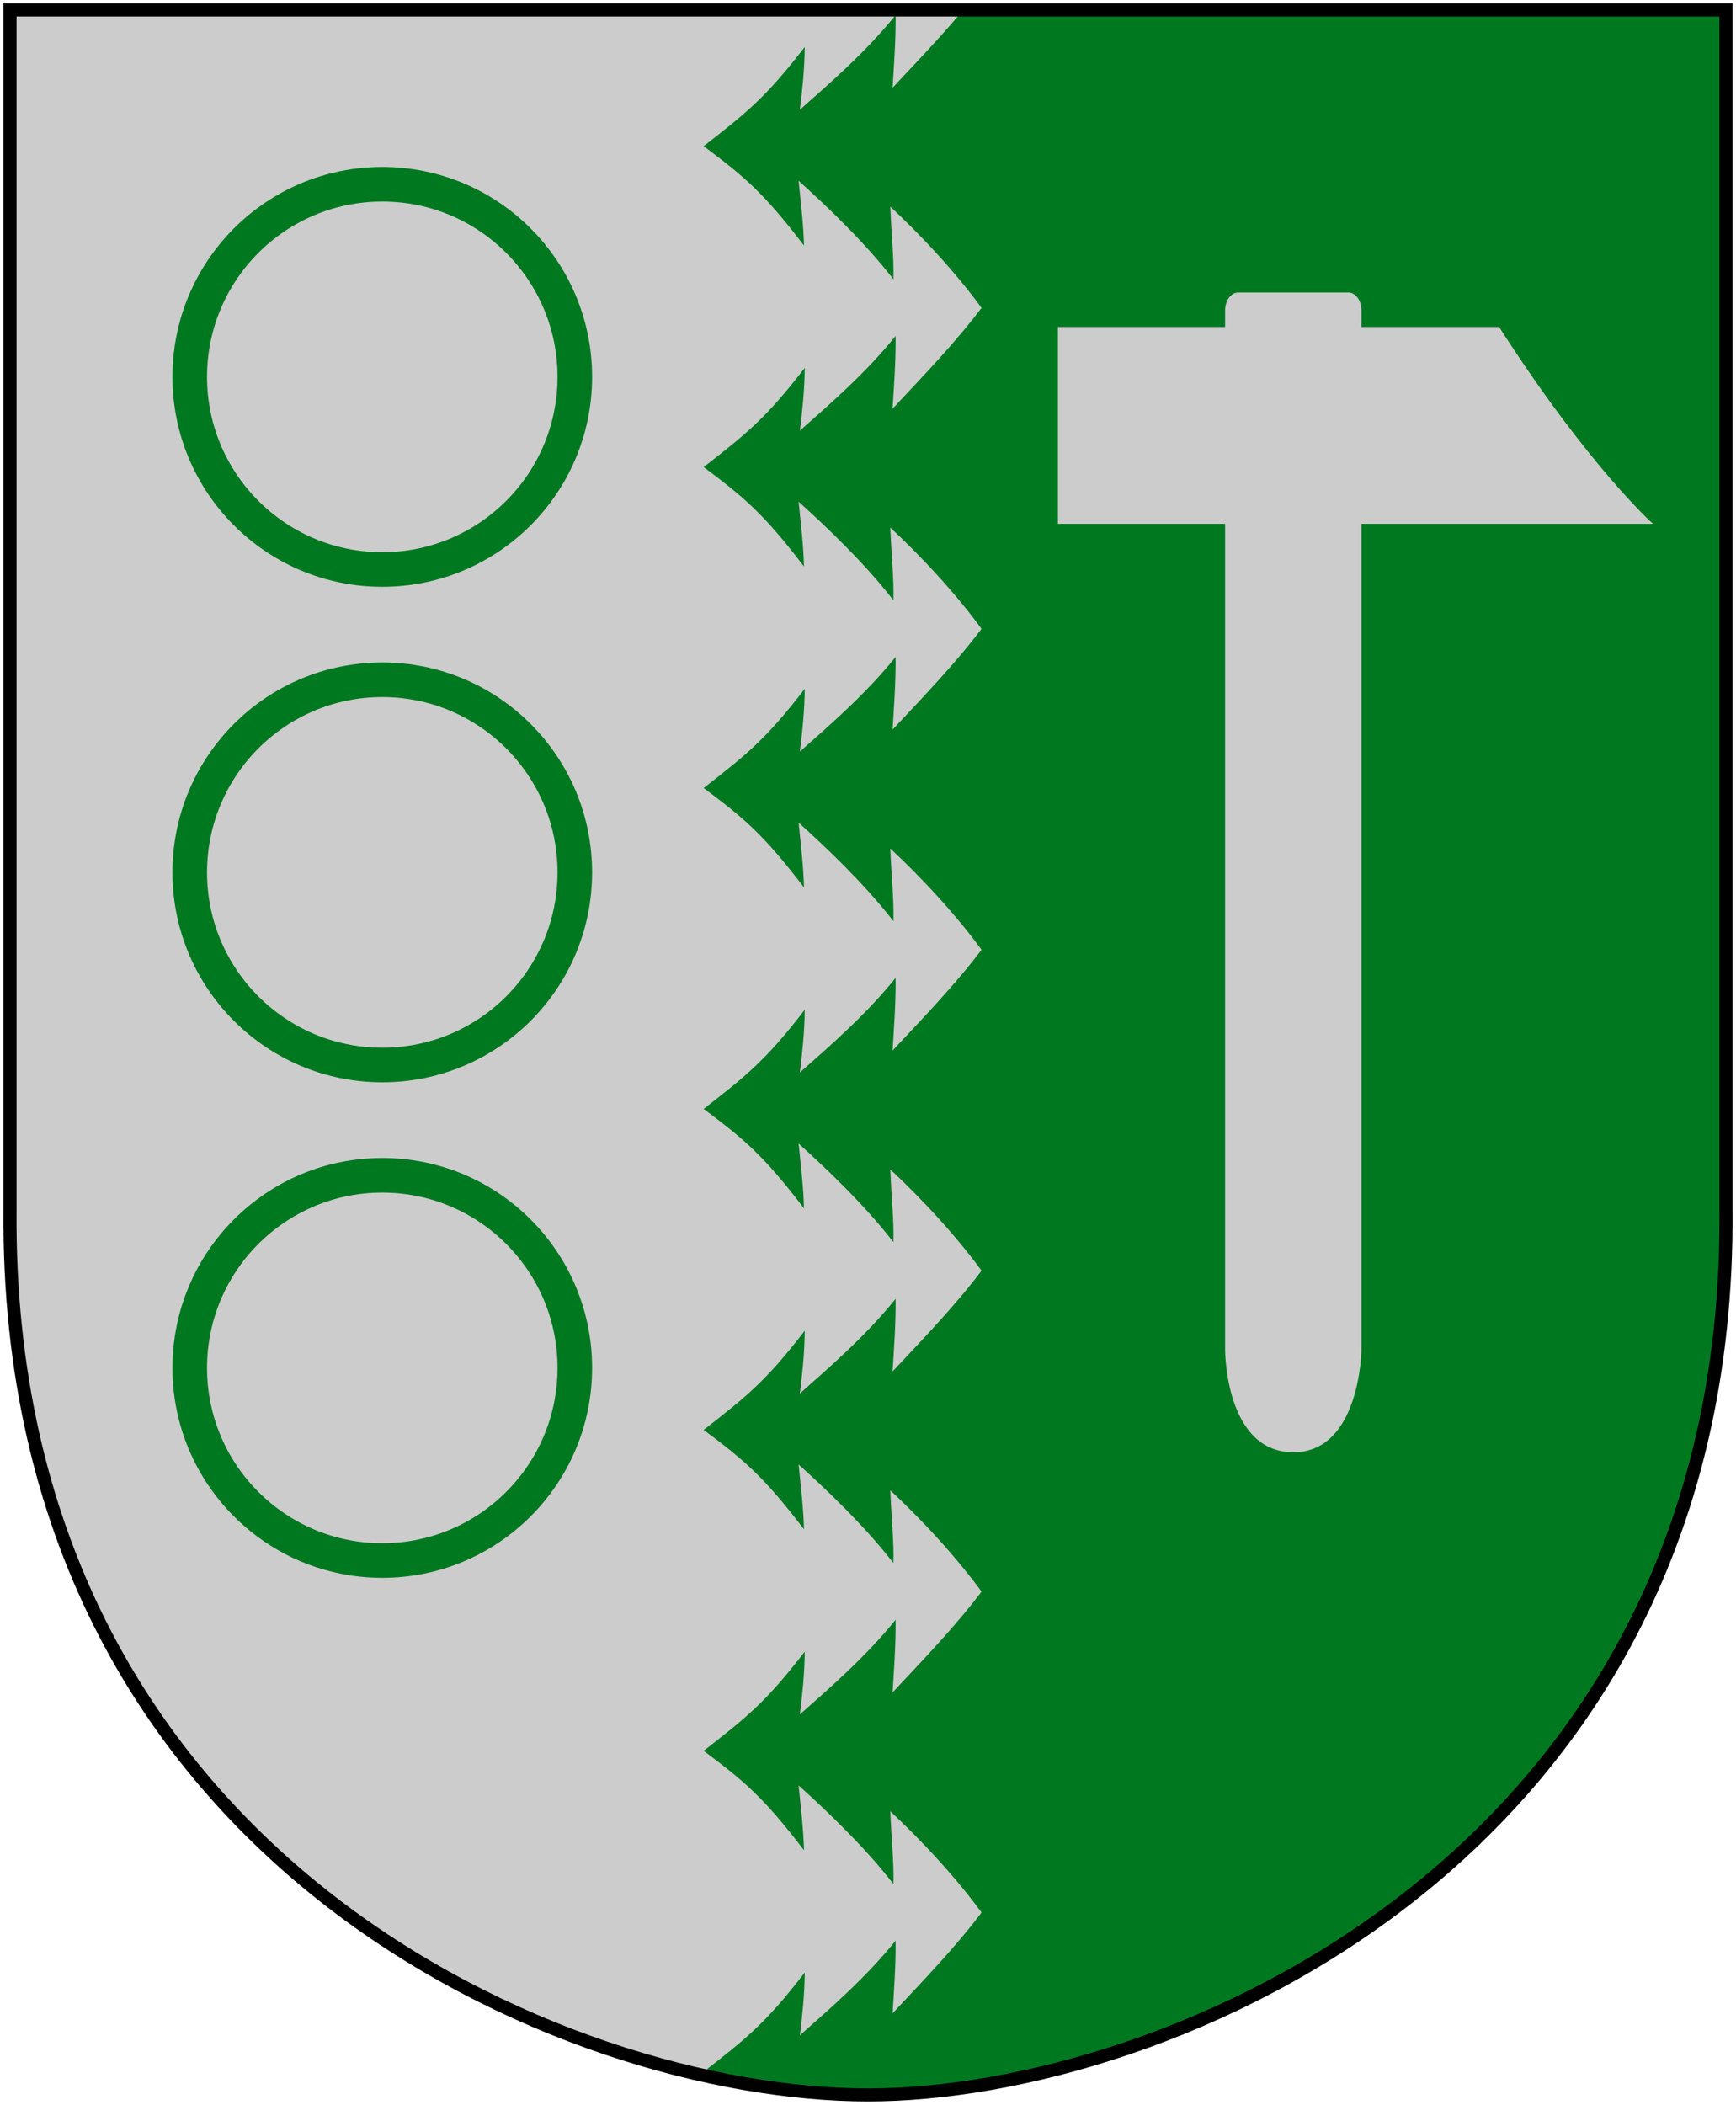
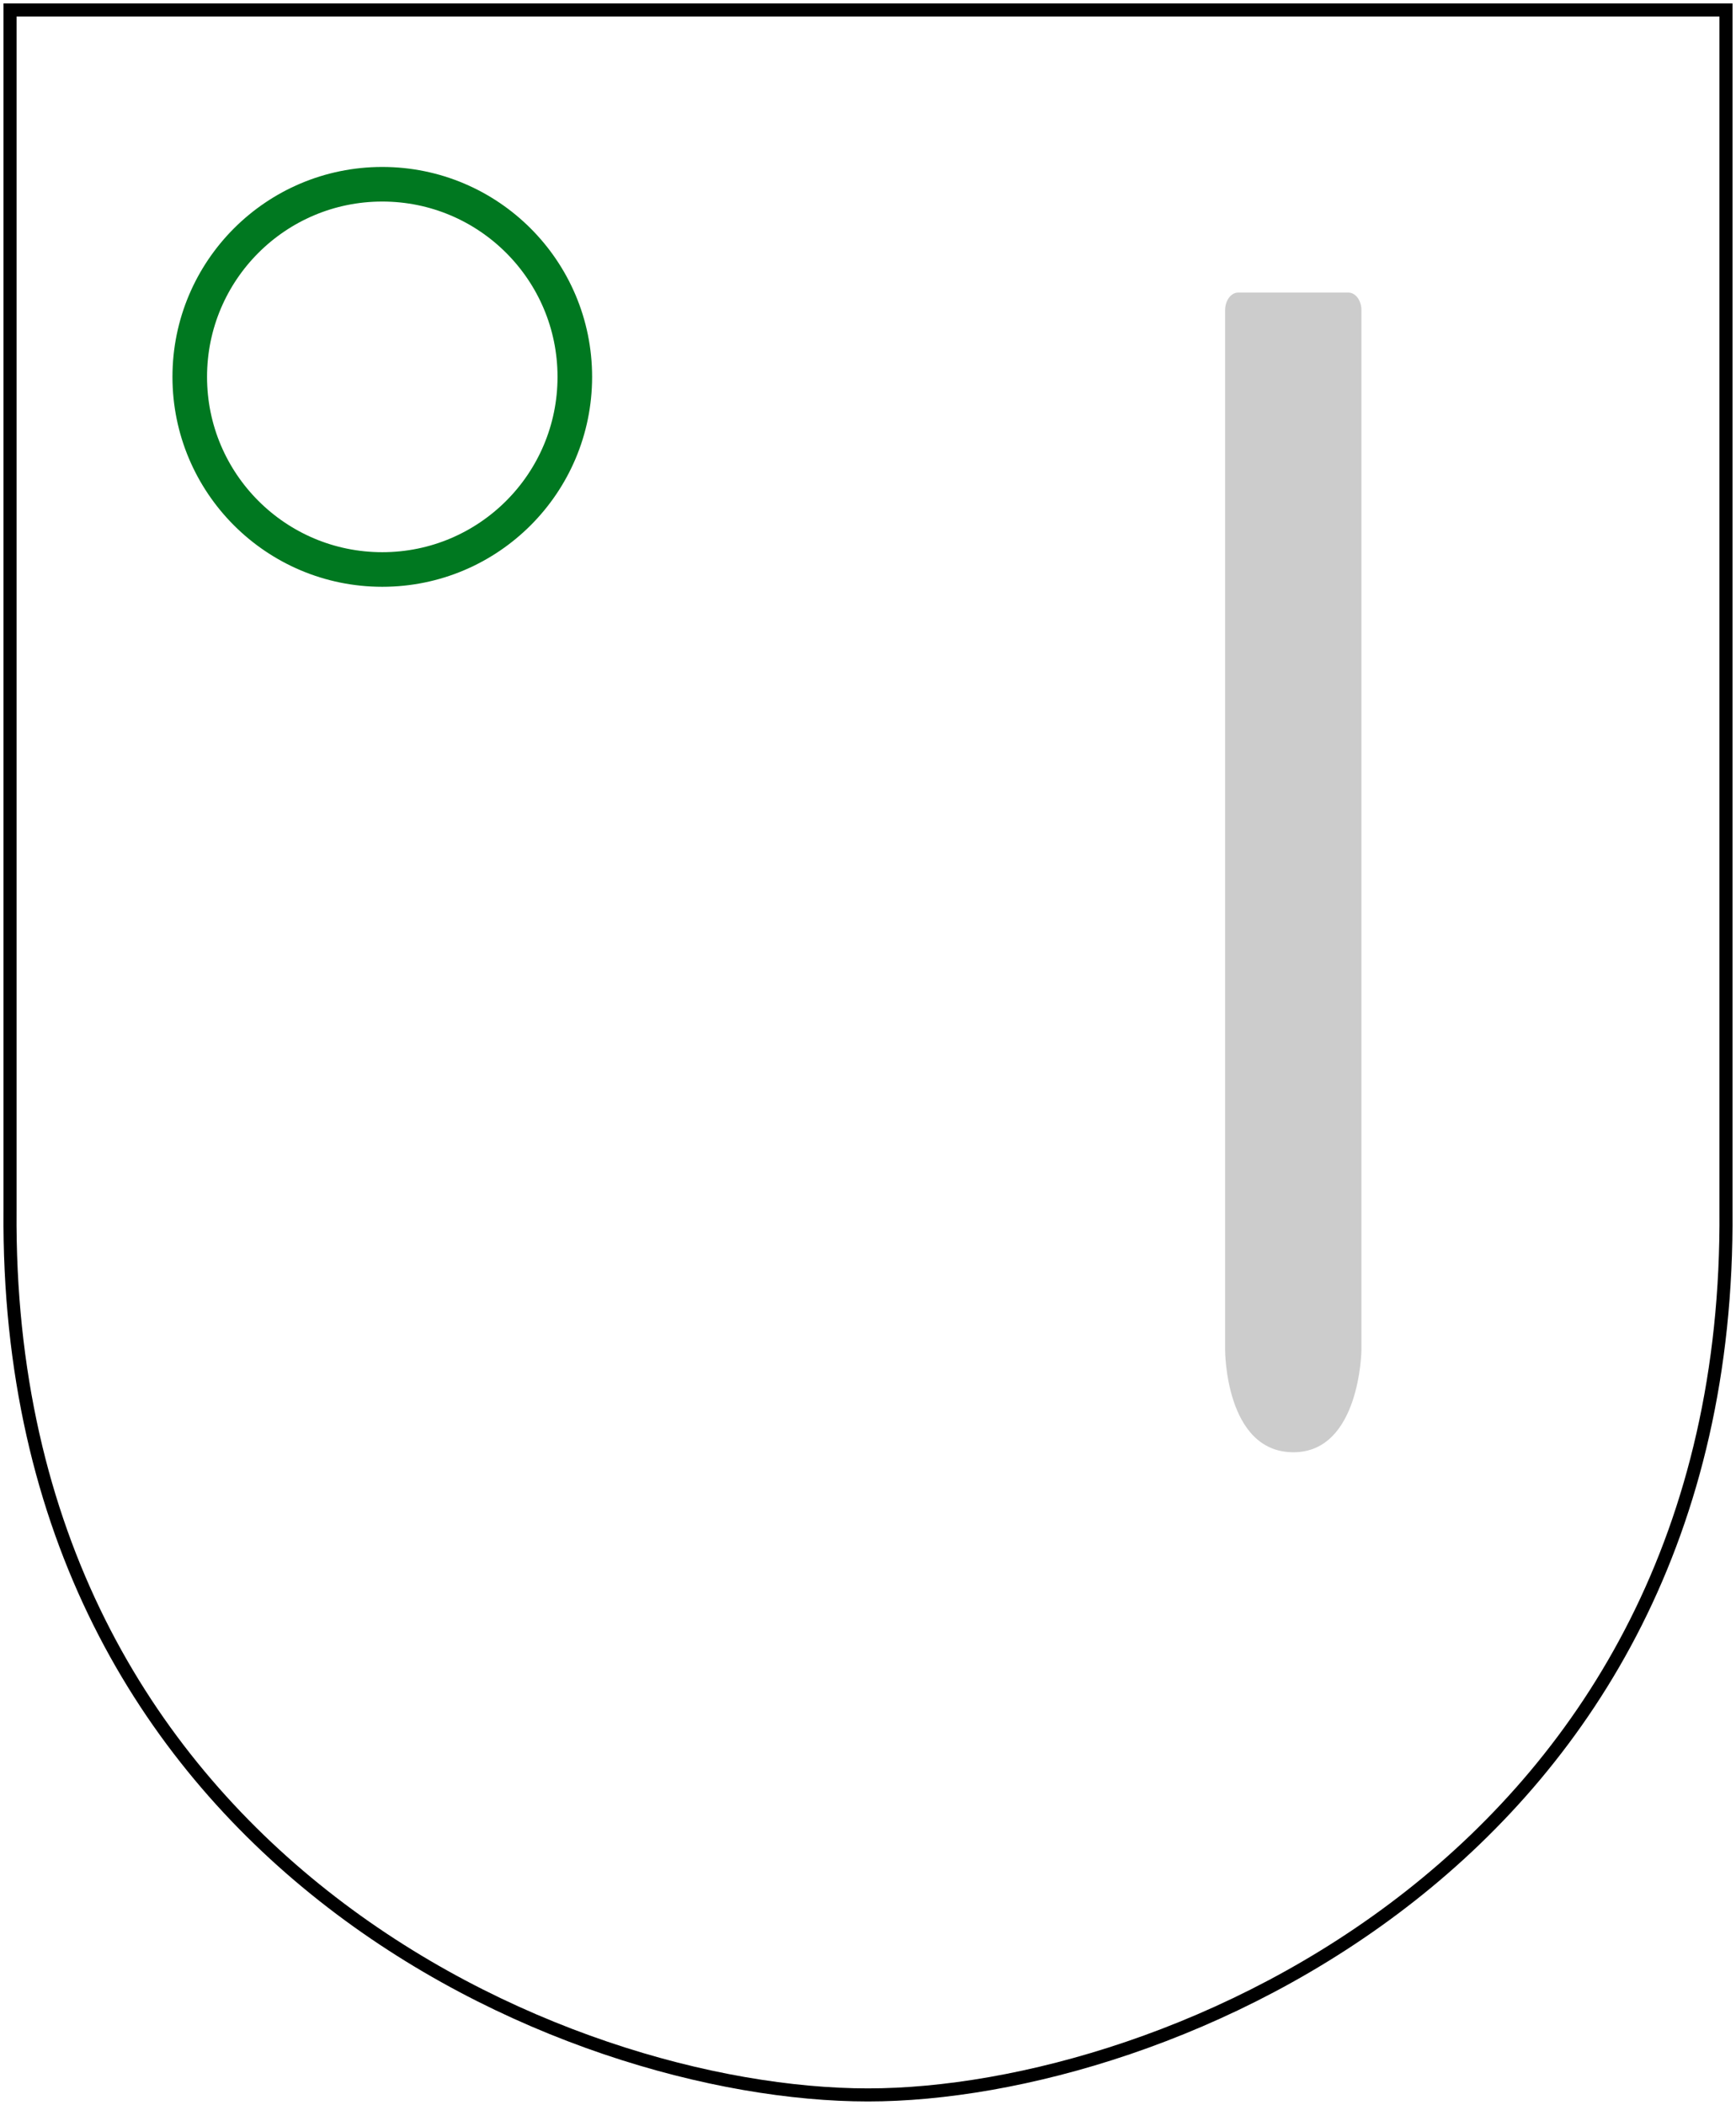
<svg xmlns="http://www.w3.org/2000/svg" xmlns:xlink="http://www.w3.org/1999/xlink" version="1.0" width="251" height="304.2" id="svg4166">
  <defs id="defs4168">
    <clipPath id="clipPath1896">
      <use id="use1894" x="0" y="0" width="1" height="1" xlink:href="#Shield" />
    </clipPath>
  </defs>
-   <path d="M 249.551,1.44 L 125.5,1.44 L 1.45,1.44 L 1.45,174.936 C 0.682,268.657 81.739,302.756 125.5,302.756 C 168.494,302.756 250.318,268.657 249.551,174.936 L 249.551,1.44 z " style="fill:#ccc" id="Shield" />
  <g style="fill:#007820;stroke:none" clip-path="url(#clipPath1896)" id="g4234">
    <g transform="matrix(1,0,0,0.977,-222.903,-66.46)" id="Granskura">
      <path d="M 372.064,114.341 C 372.194,117.656 365.232,111.026 365.362,114.341 C 361.371,108.574 355.838,102.579 351.63,98.596 C 351.759,102.264 352.166,106.071 352.078,109.343 C 347.851,103.756 342.276,98.368 338.374,94.763 C 338.682,97.989 339.081,101.272 339.146,104.351 C 333.306,96.51 330.483,94.115 324.642,89.643 C 330.641,84.853 333.58,82.542 339.254,74.974 C 339.243,78.157 338.892,81.463 338.555,84.25 C 342.837,80.382 348.113,75.711 352.395,70.255 C 352.435,74.072 352.134,77.977 351.957,81.002 C 355.98,76.59 361.279,71.033 365.301,65.43 C 365.237,69.219 371.897,61.641 371.832,65.43" id="Gran" />
      <use transform="translate(0,47.472)" id="use3191" x="0" y="0" width="251" height="304.2" xlink:href="#Gran" />
      <use transform="translate(0,94.945)" id="use3195" x="0" y="0" width="251" height="304.2" xlink:href="#Gran" />
      <use transform="translate(0,142.417)" id="use3197" x="0" y="0" width="251" height="304.2" xlink:href="#Gran" />
      <use transform="translate(0,189.89)" id="use3199" x="0" y="0" width="251" height="304.2" xlink:href="#Gran" />
      <use transform="translate(0,237.362)" id="use3201" x="0" y="0" width="251" height="304.2" xlink:href="#Gran" />
      <use transform="translate(0,284.834)" id="use4215" x="0" y="0" width="251" height="304.2" xlink:href="#Gran" />
    </g>
-     <rect width="145.241" height="385.697" x="142.014" y="-20.172" id="rect4230" />
  </g>
  <g transform="matrix(0.38,0,0,0.512,120.259,19.194)" style="fill:#ccc" id="Smideshamamre">
    <path d="M 154.67,45.09 L 196.54,45.09 C 199.31,45.09 201.54,47.32 201.54,50.09 L 201.54,343.599 C 201.54,343.599 201.062,372.414 175.681,372.43 C 149.646,372.447 149.67,343.599 149.67,343.599 L 149.67,50.09 C 149.67,47.32 151.9,45.09 154.67,45.09 z " id="rect1881" />
-     <path d="M 253.921,54.806 C 253.921,54.806 86.051,54.806 86.051,54.806 L 86.051,110.365 L 312.464,110.365 C 312.464,110.365 287.954,94.164 253.921,54.806 z " id="rect1878" />
  </g>
  <g style="fill:none;stroke:#007820;stroke-width:5" id="Rings">
    <path d="M 83.11,54.466 C 83.11,69.84 70.647,82.303 55.272,82.303 C 39.898,82.303 27.435,69.84 27.435,54.466 C 27.435,39.091 39.898,26.628 55.272,26.628 C 70.647,26.628 83.11,39.091 83.11,54.466 L 83.11,54.466 z " id="path4249" />
-     <path d="M 83.11,126.078 C 83.11,141.452 70.647,153.916 55.272,153.916 C 39.898,153.916 27.435,141.452 27.435,126.078 C 27.435,110.703 39.898,98.24 55.272,98.24 C 70.647,98.24 83.11,110.703 83.11,126.078 L 83.11,126.078 z " id="path5220" />
-     <path d="M 83.11,197.69 C 83.11,213.064 70.647,225.528 55.272,225.528 C 39.898,225.528 27.435,213.064 27.435,197.69 C 27.435,182.315 39.898,169.852 55.272,169.852 C 70.647,169.852 83.11,182.315 83.11,197.69 L 83.11,197.69 z " id="path5222" />
  </g>
  <path d="M 249.551,1.44 L 125.5,1.44 L 1.45,1.44 L 1.45,174.936 C 0.682,268.657 81.739,302.756 125.5,302.756 C 168.494,302.756 250.318,268.657 249.551,174.936 L 249.551,1.44 z " style="fill:none;fill-opacity:0;stroke:black;stroke-width:1.888;stroke-linecap:round" id="Frame" />
</svg>